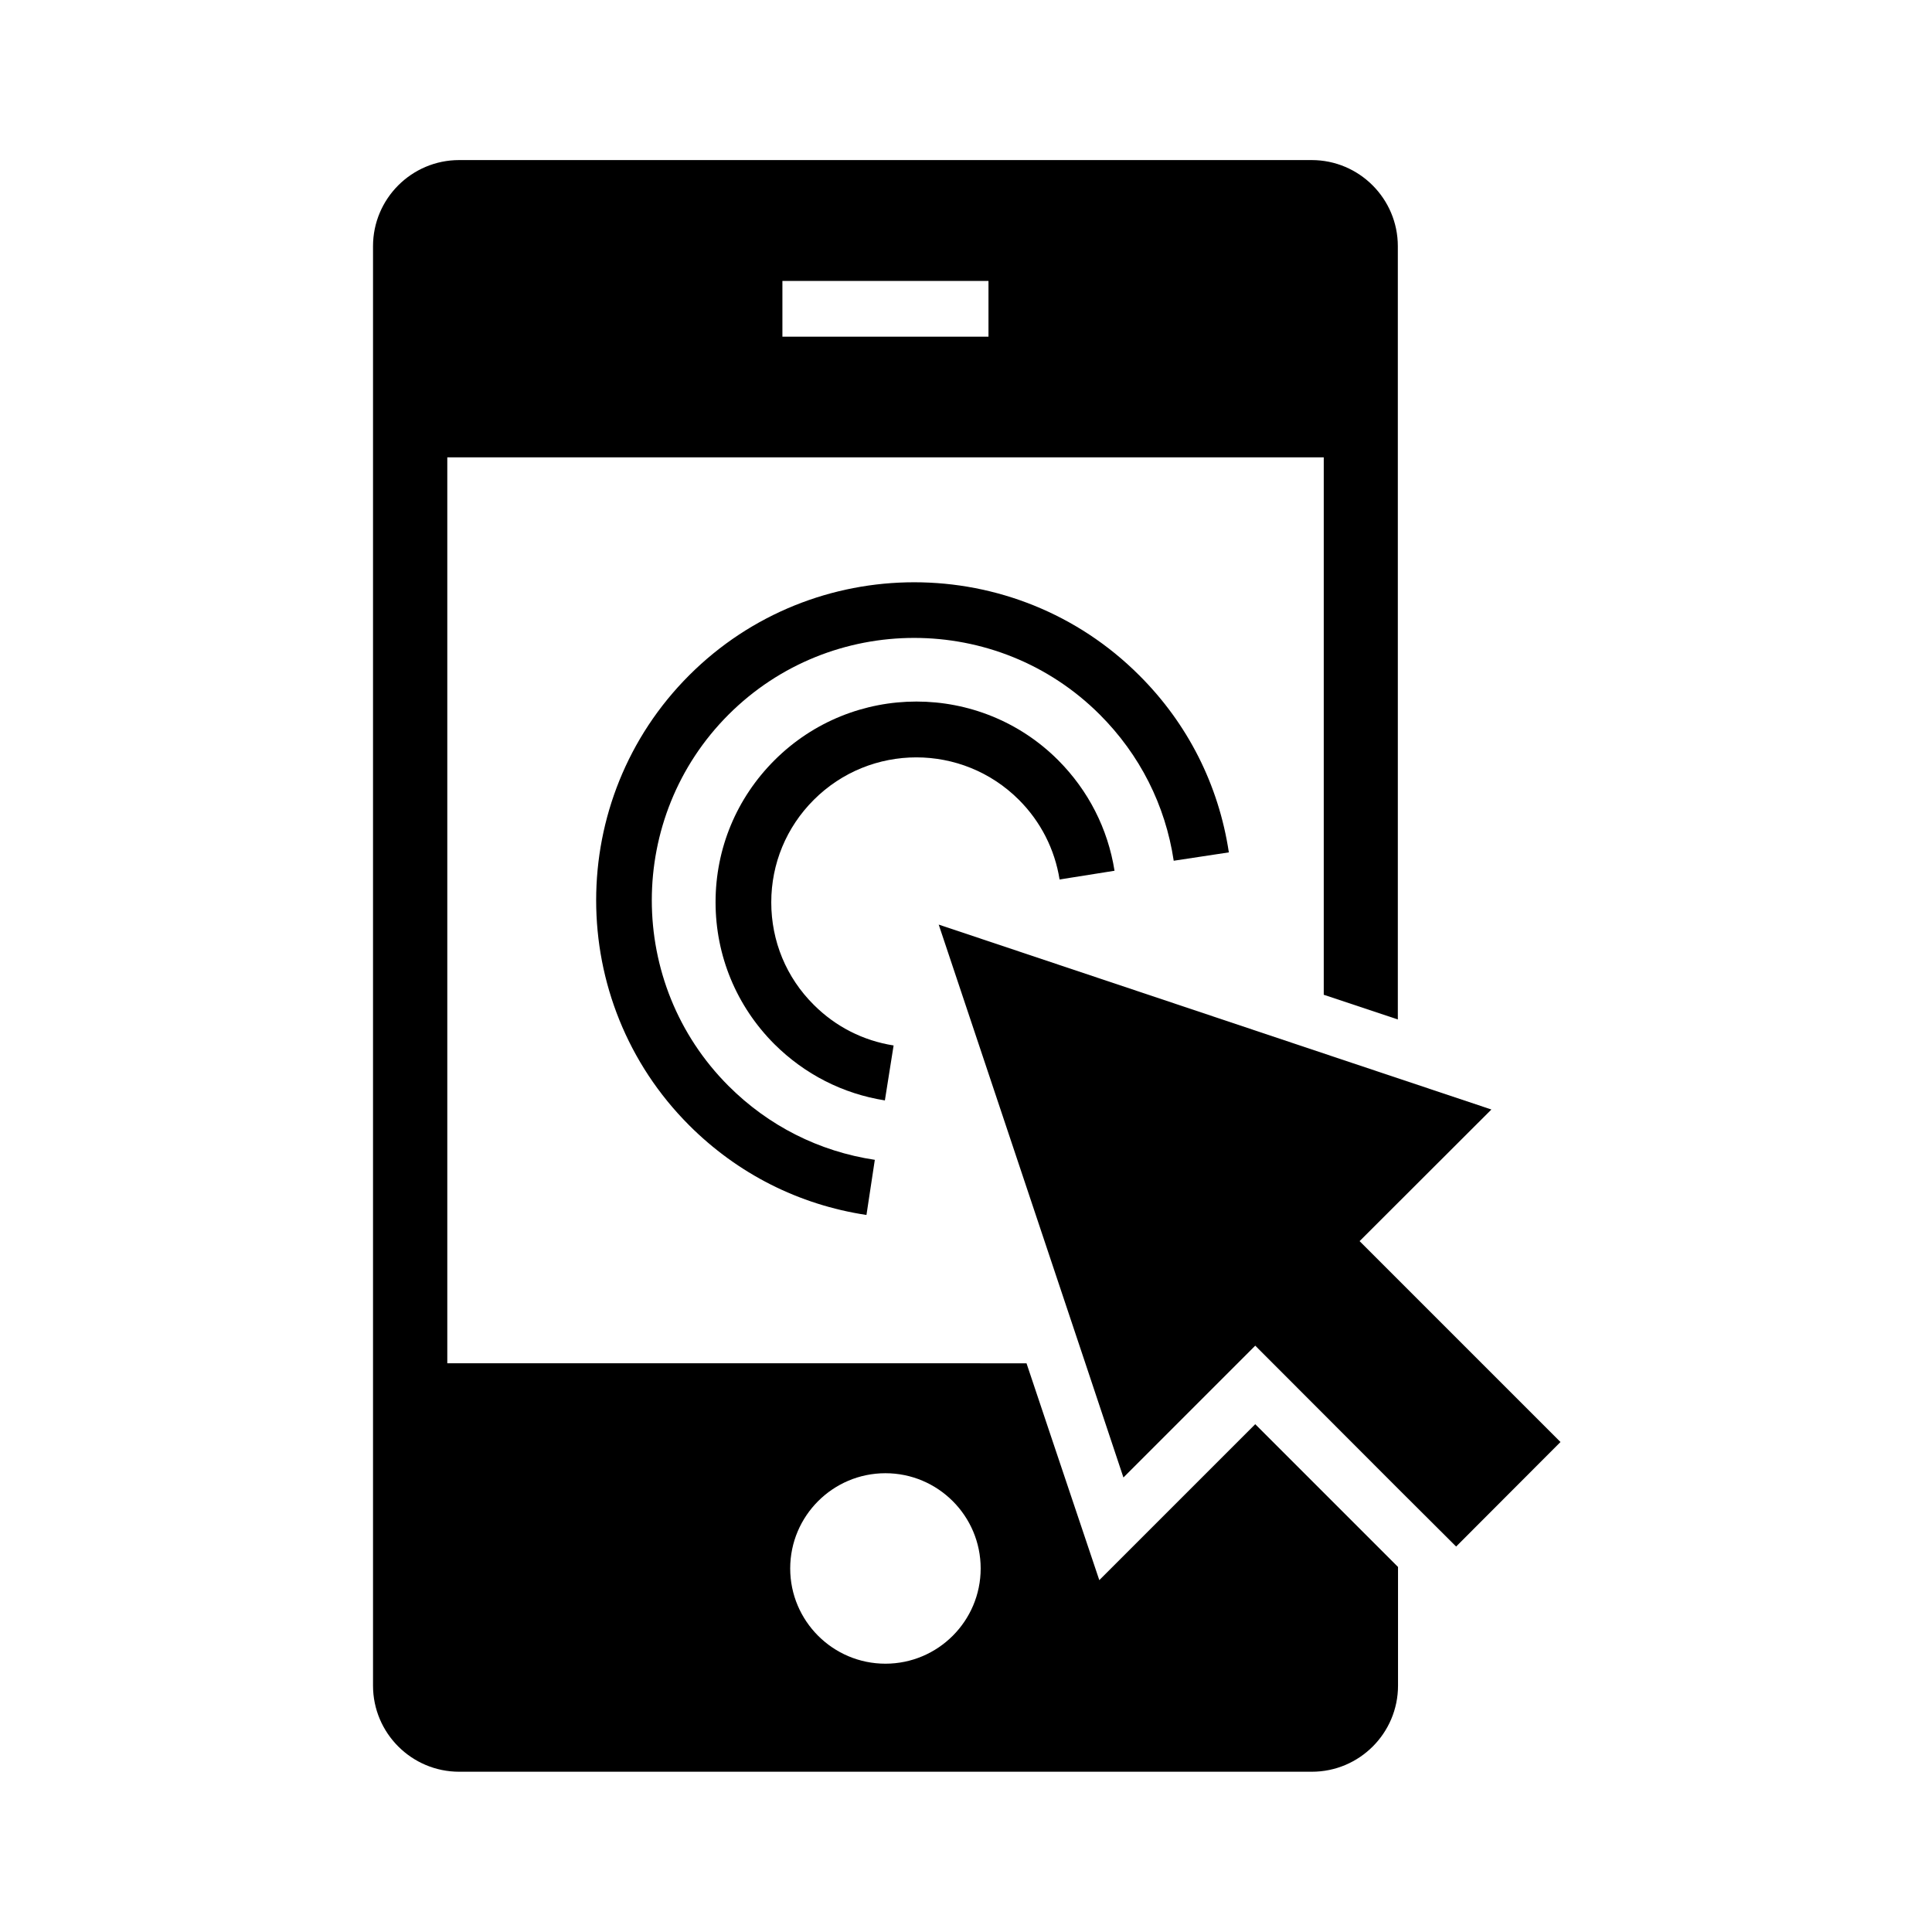
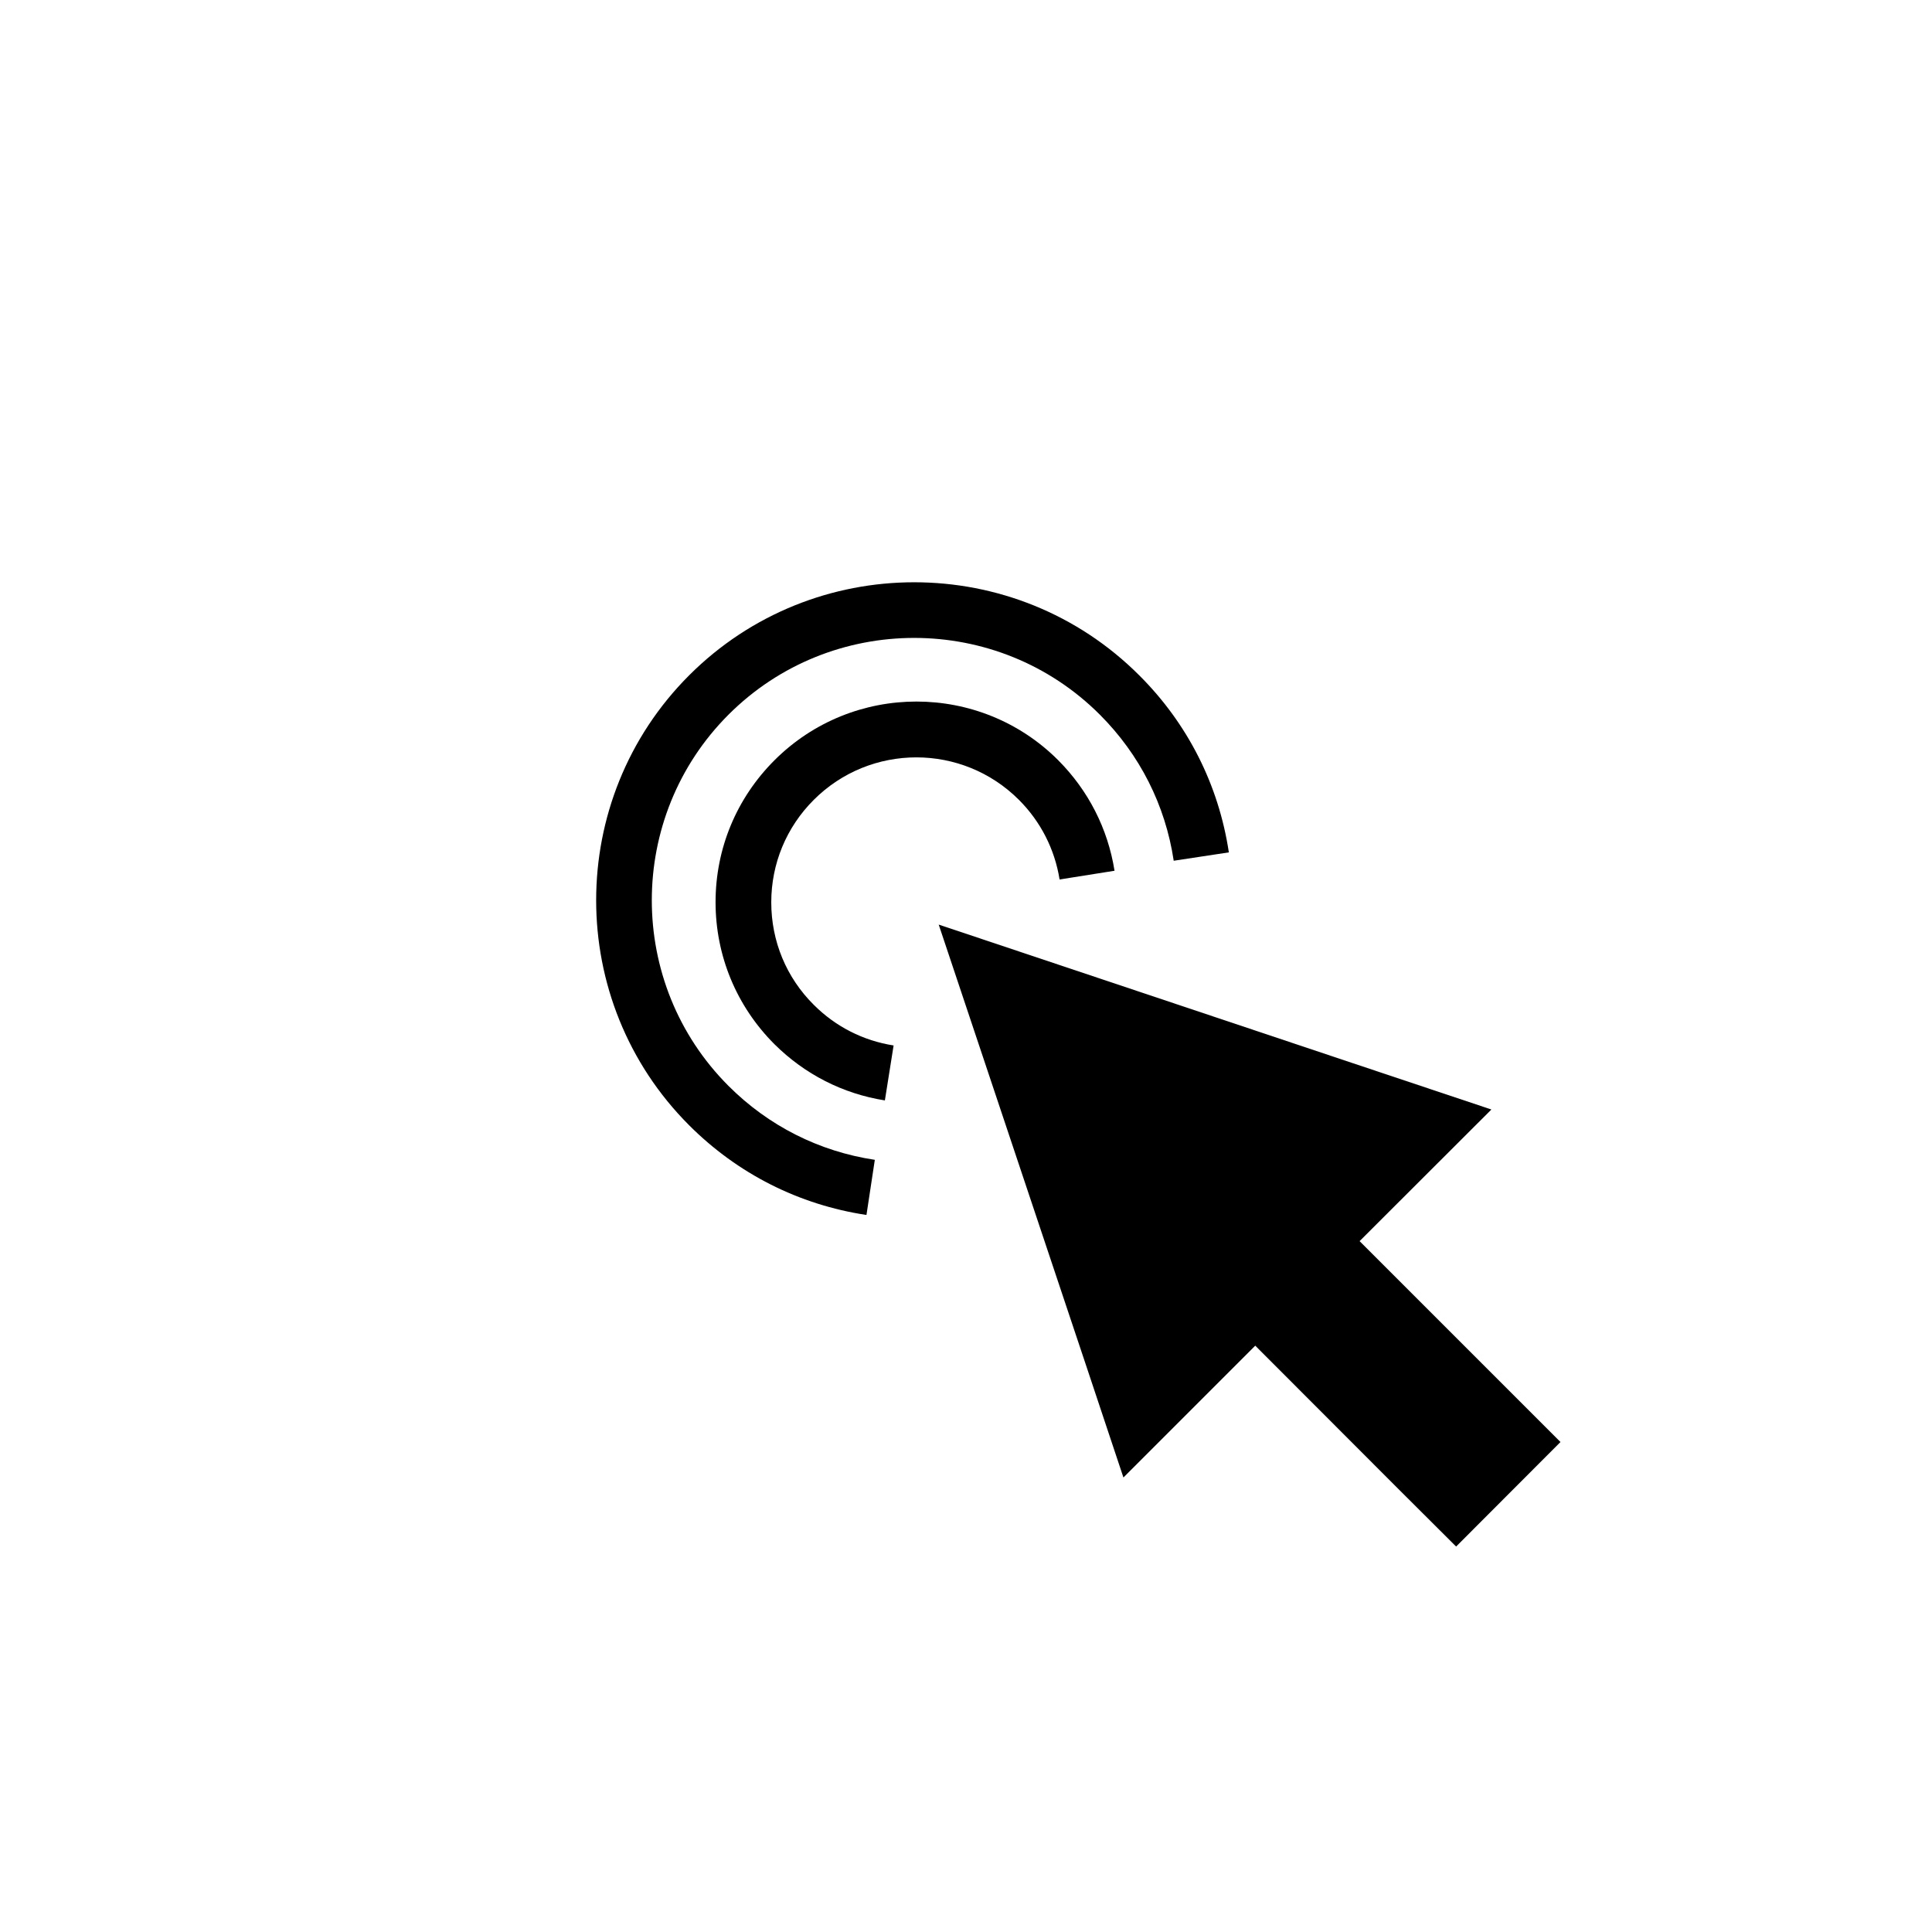
<svg xmlns="http://www.w3.org/2000/svg" fill="#000000" width="800px" height="800px" version="1.1" viewBox="144 144 512 512">
  <g>
-     <path d="m514.44 414.17v-204.92c0-12.594-10.234-22.828-22.828-22.828h-225.93c-12.594 0-22.828 10.234-22.828 22.828v381.45c0 12.594 10.234 22.828 22.828 22.828h225.98c12.594 0 22.828-10.234 22.828-22.828v-31.438l-37.836-37.836-41.328 41.328-12.695-37.785-6.594-19.68-153.5-0.004v-240.09h232.27v142.43zm-135.79 120.25c13.922 0 25.238 11.316 25.238 25.238s-11.316 25.238-25.238 25.238-25.238-11.316-25.238-25.238 11.316-25.238 25.238-25.238zm27.309-301.2h-54.613v-14.762h54.613z" />
    <path d="m557.54 526.15-27.652 27.699-15.449-15.398-37.785-37.836-34.934 34.934-10.086-30.262-38.867-116.26 109.52 36.652 36.949 12.352-34.93 34.883z" />
    <path d="m439.36 374.76-14.562 2.312c-1.277-8.02-5.019-15.352-10.773-21.105-15.008-15.008-39.359-15.008-54.367 0-7.281 7.281-11.266 16.926-11.266 27.16 0 10.281 3.984 19.926 11.266 27.16 5.805 5.805 13.086 9.496 21.156 10.773l-2.312 14.562c-11.168-1.77-21.254-6.938-29.273-14.906-10.035-10.035-15.598-23.418-15.598-37.637s5.559-27.551 15.598-37.59c20.762-20.762 54.516-20.762 75.227 0 7.969 8.016 13.133 18.102 14.906 29.27z" />
    <path d="m469.66 369.89-14.613 2.215c-2.215-14.762-9.004-28.141-19.582-38.719-27.109-27.109-71.289-27.109-98.398 0-27.109 27.109-27.109 71.289 0 98.398 10.578 10.578 24.008 17.367 38.77 19.582l-2.215 14.613c-17.91-2.707-34.145-10.922-46.984-23.762-32.867-32.867-32.867-86.395 0-119.26s86.395-32.867 119.26 0c12.84 12.789 21.059 29.027 23.762 46.934z" />
  </g>
</svg>